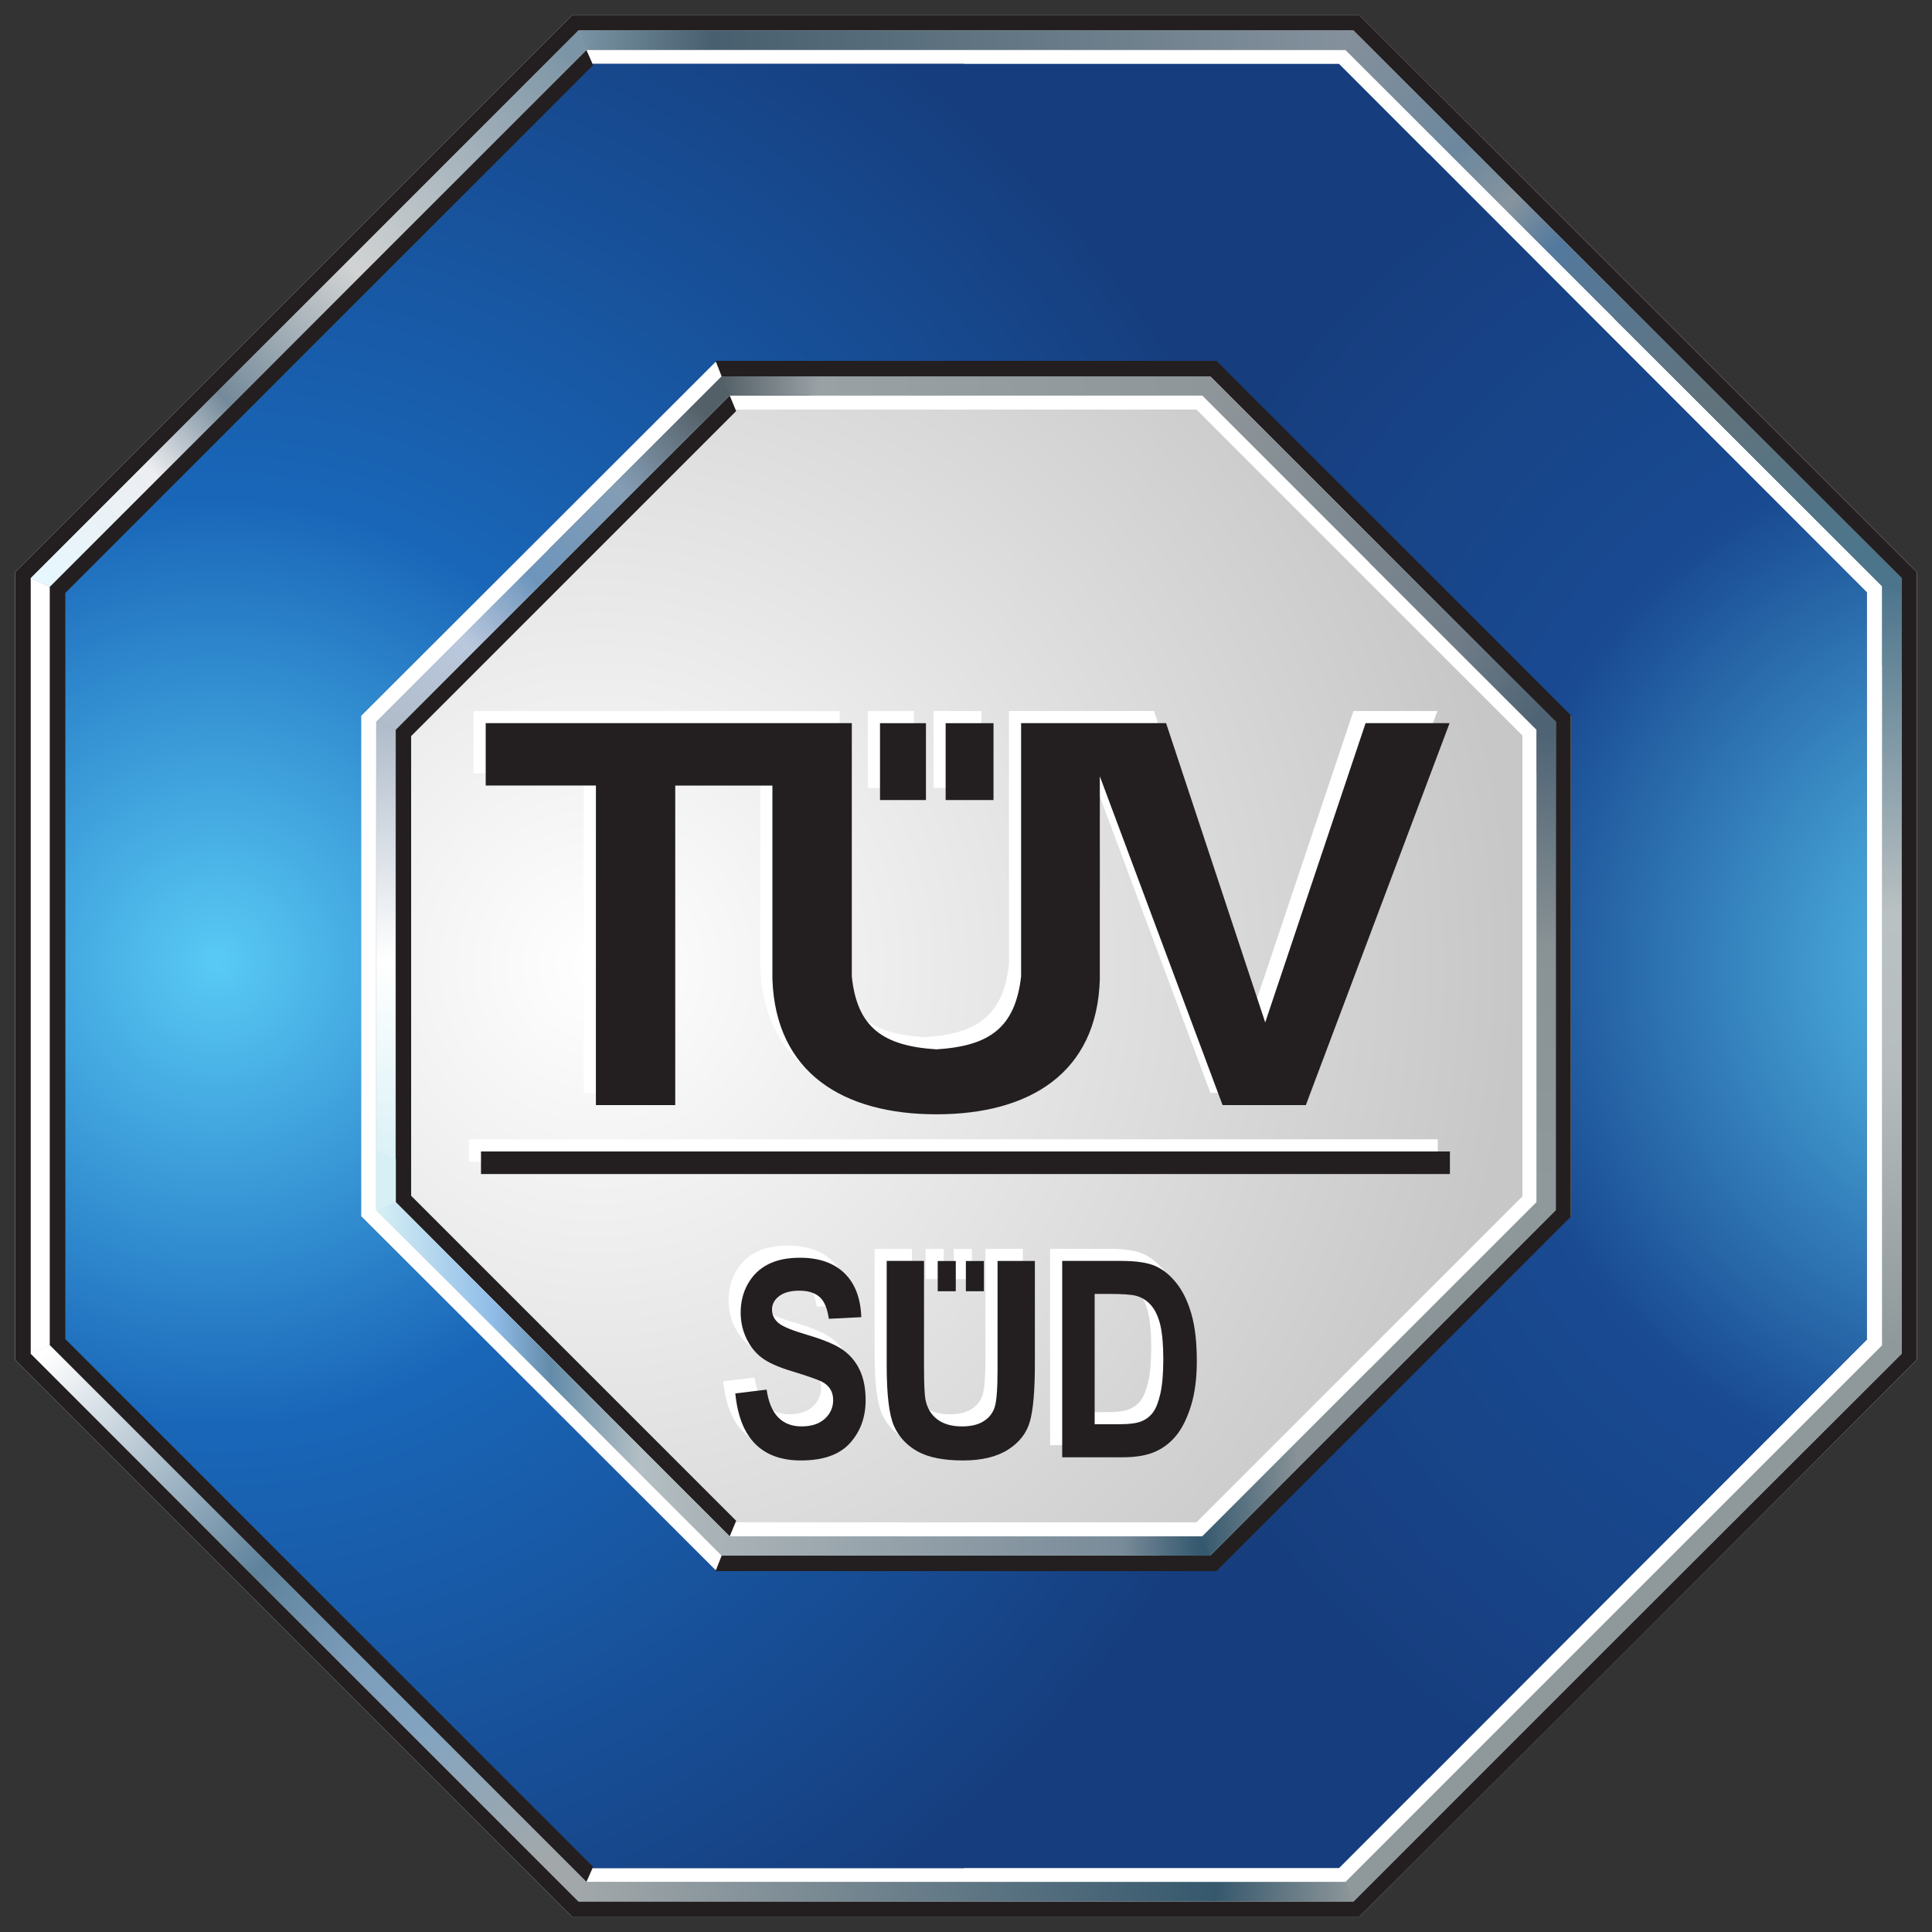
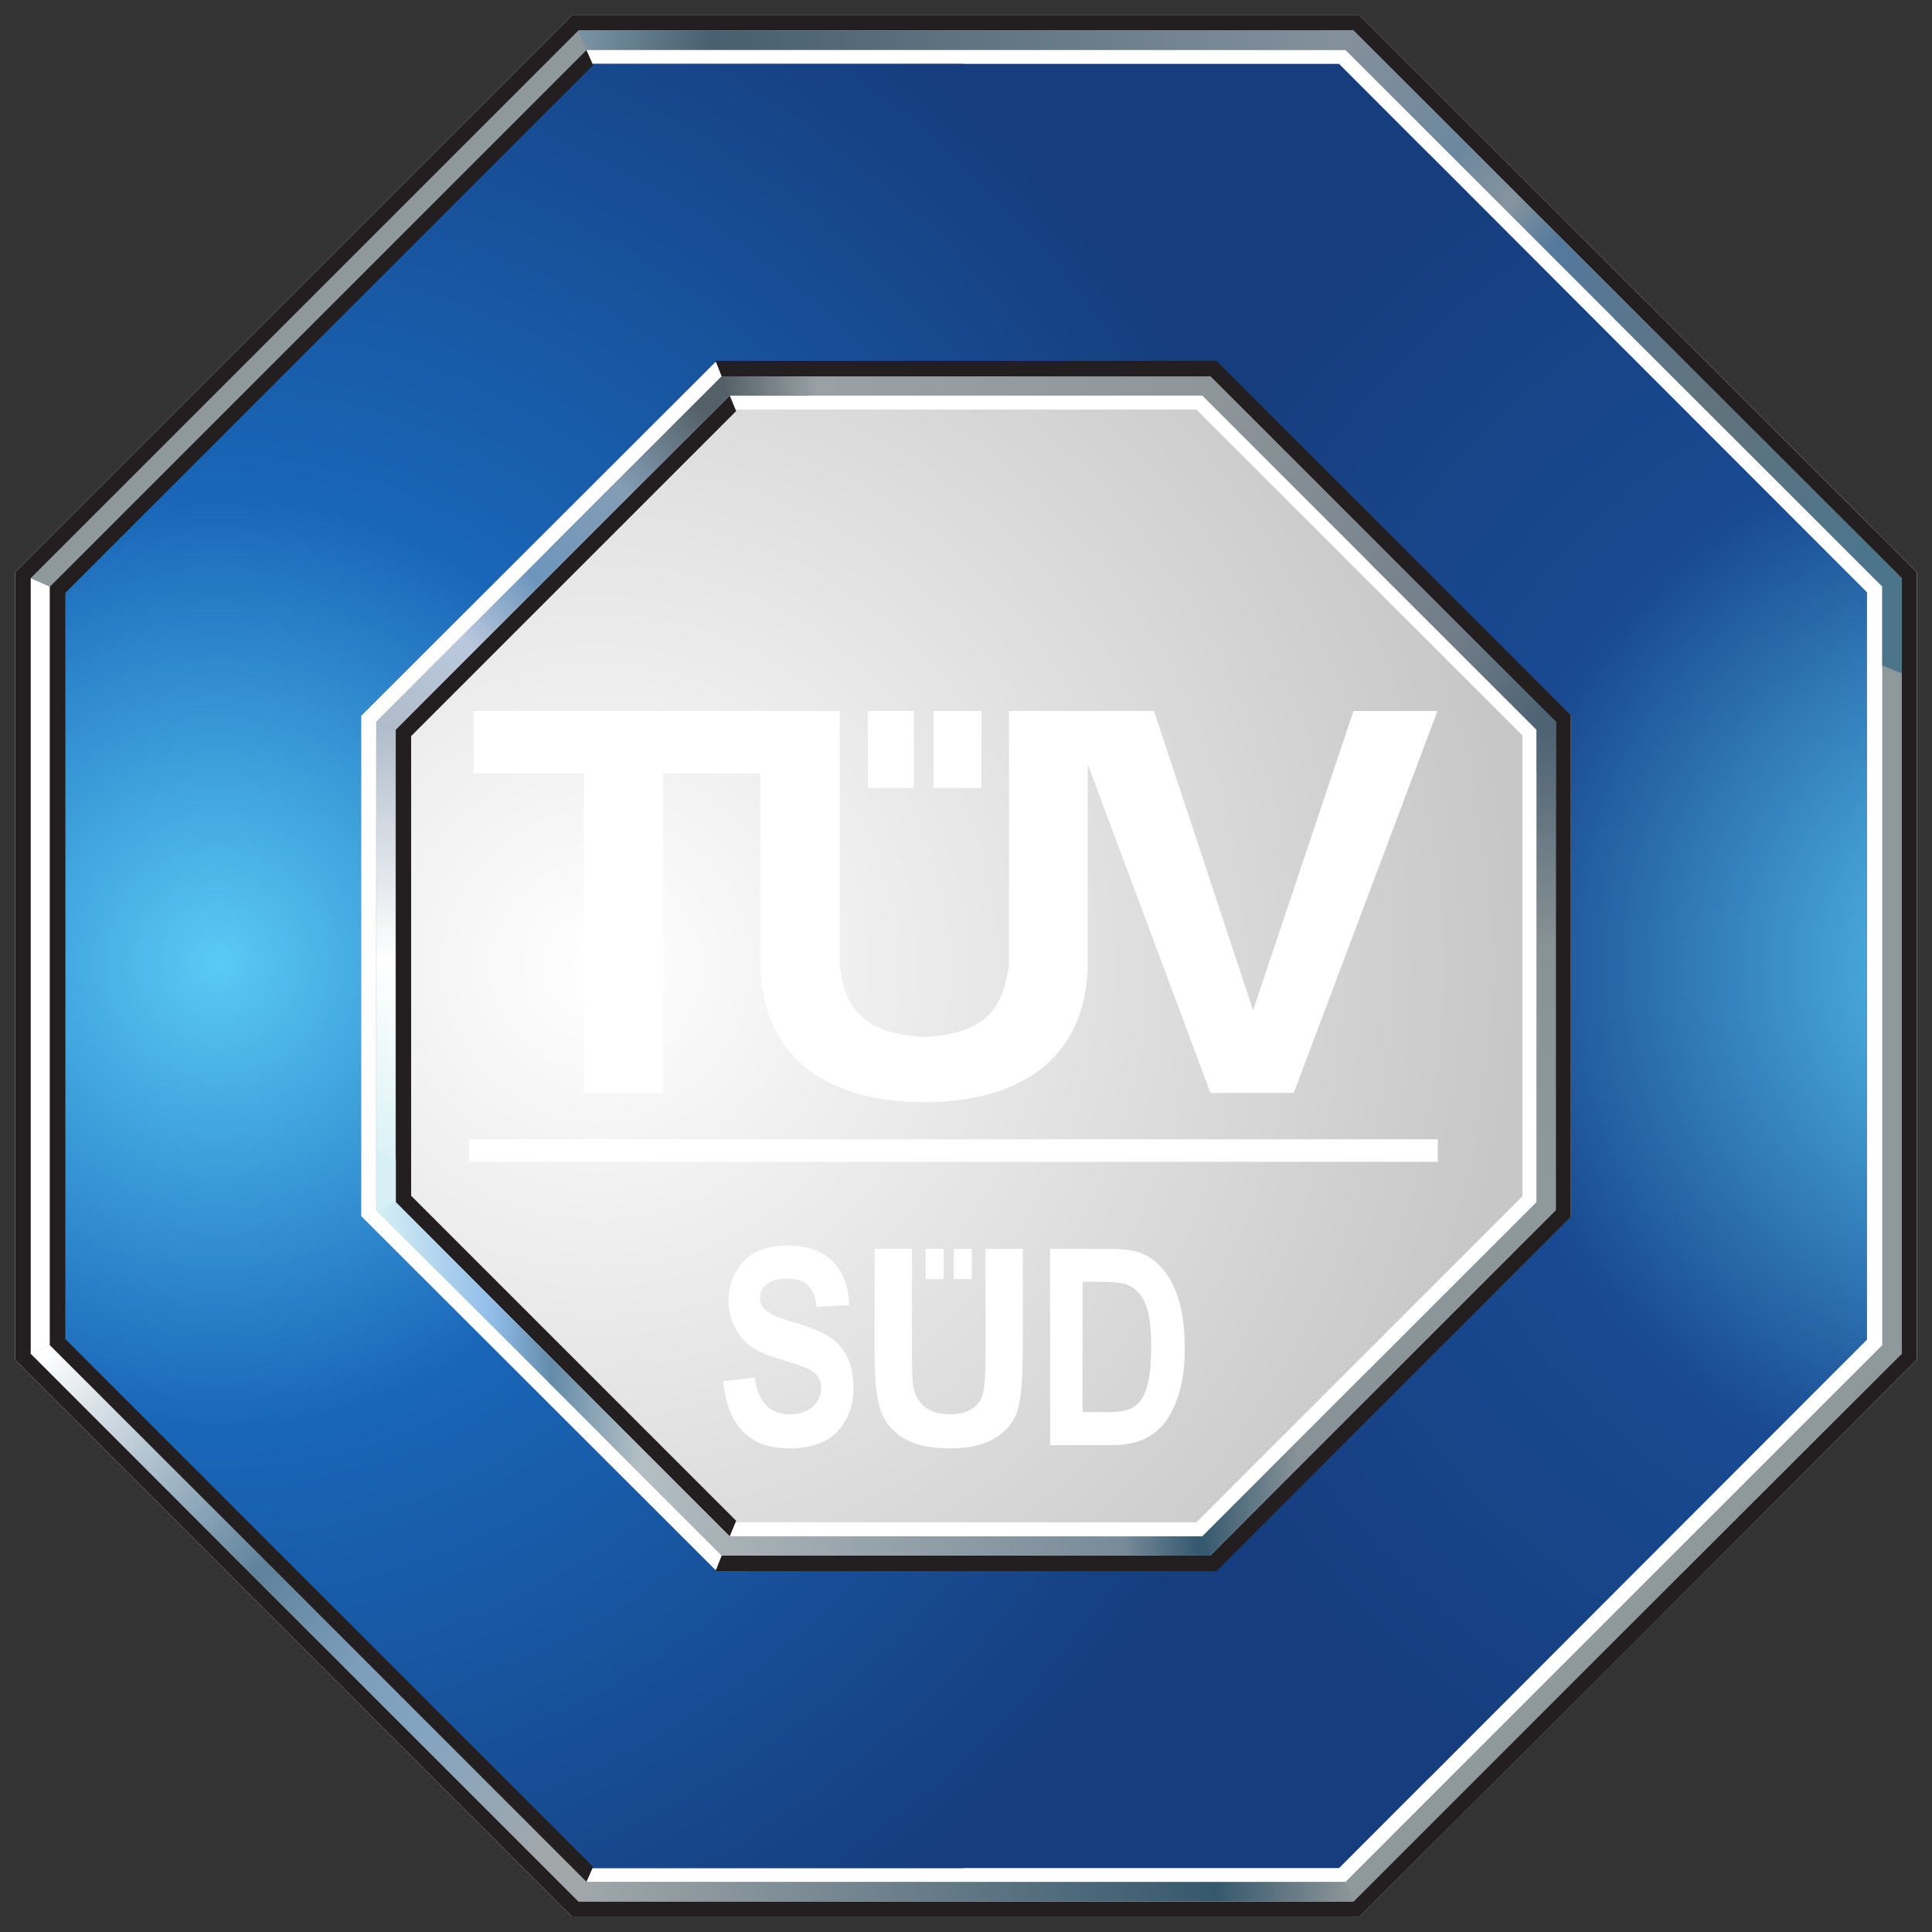
<svg xmlns="http://www.w3.org/2000/svg" xmlns:ns1="http://sodipodi.sourceforge.net/DTD/sodipodi-0.dtd" xmlns:ns2="http://www.inkscape.org/namespaces/inkscape" xmlns:xlink="http://www.w3.org/1999/xlink" version="1.0" width="200" height="200" viewBox="-3.188 -3.188 108 108" id="svg4903" ns1:docname="tüv-süd.svg" ns2:version="1.0.2-2 (e86c870879, 2021-01-15)">
  <rect x="-3.188" y="-3.188" width="108" height="108" fill="#333333" stroke="none" />
  <ns1:namedview pagecolor="#ffffff" bordercolor="#666666" borderopacity="1" objecttolerance="10" gridtolerance="10" guidetolerance="10" ns2:pageopacity="0" ns2:pageshadow="2" ns2:window-width="3840" ns2:window-height="2066" id="namedview209" showgrid="false" scale-x="0.54" ns2:zoom="2.4062201" ns2:cx="384" ns2:cy="384" ns2:window-x="-11" ns2:window-y="-11" ns2:window-maximized="1" ns2:current-layer="svg4903" />
  <defs id="defs4905">
    <radialGradient cx="0" cy="0" r="1" fx="0" fy="0" id="radialGradient2522" gradientUnits="userSpaceOnUse" gradientTransform="matrix(41.483,0,0,-41.483,226.446,420.879)" spreadMethod="pad">
      <stop id="stop2524" style="stop-color:#ffffff;stop-opacity:1" offset="0" />
      <stop id="stop2526" style="stop-color:#c8c7c8;stop-opacity:1" offset="1" />
    </radialGradient>
    <radialGradient cx="0" cy="0" r="1" fx="0" fy="0" id="radialGradient3193" xlink:href="#radialGradient2522" gradientUnits="userSpaceOnUse" gradientTransform="matrix(41.483,0,0,-41.483,226.446,420.879)" spreadMethod="pad" />
    <radialGradient cx="0" cy="0" r="1" fx="0" fy="0" id="radialGradient2548" gradientUnits="userSpaceOnUse" gradientTransform="matrix(51.883,0,0,-51.883,209.442,421.04)" spreadMethod="pad">
      <stop id="stop2550" style="stop-color:#59caf5;stop-opacity:1" offset="0" />
      <stop id="stop2552" style="stop-color:#1966b8;stop-opacity:1" offset="0.404" />
      <stop id="stop2554" style="stop-color:#163d7d;stop-opacity:1" offset="1" />
    </radialGradient>
    <radialGradient cx="0" cy="0" r="1" fx="0" fy="0" id="radialGradient3195" xlink:href="#radialGradient2548" gradientUnits="userSpaceOnUse" gradientTransform="matrix(51.883,0,0,-51.883,209.442,421.04)" spreadMethod="pad" />
    <radialGradient cx="0" cy="0" r="1" fx="0" fy="0" id="radialGradient2570" gradientUnits="userSpaceOnUse" gradientTransform="matrix(44.526,0,0,-44.526,290.428,420.876)" spreadMethod="pad">
      <stop id="stop2572" style="stop-color:#59caf5;stop-opacity:1" offset="0" />
      <stop id="stop2574" style="stop-color:#194a92;stop-opacity:1" offset="0.534" />
      <stop id="stop2576" style="stop-color:#163d7d;stop-opacity:1" offset="1" />
    </radialGradient>
    <radialGradient cx="0" cy="0" r="1" fx="0" fy="0" id="radialGradient3197" xlink:href="#radialGradient2570" gradientUnits="userSpaceOnUse" gradientTransform="matrix(44.526,0,0,-44.526,290.428,420.876)" spreadMethod="pad" />
    <linearGradient x1="0" y1="0" x2="1" y2="0" id="linearGradient2606" gradientUnits="userSpaceOnUse" gradientTransform="matrix(0,-21,-21,0,217.135,431.497)" spreadMethod="pad">
      <stop id="stop2608" style="stop-color:#b1bdcb;stop-opacity:1" offset="0" />
      <stop id="stop2610" style="stop-color:#ffffff;stop-opacity:1" offset="0.494" />
      <stop id="stop2612" style="stop-color:#d6f0f5;stop-opacity:1" offset="0.972" />
      <stop id="stop2614" style="stop-color:#d6f0f5;stop-opacity:1" offset="1" />
    </linearGradient>
    <linearGradient x1="0" y1="0" x2="1" y2="0" id="linearGradient3199" xlink:href="#linearGradient2606" gradientUnits="userSpaceOnUse" gradientTransform="matrix(0,-21,-21,0,217.135,431.497)" spreadMethod="pad" />
    <linearGradient x1="0" y1="0" x2="1" y2="0" id="linearGradient2630" gradientUnits="userSpaceOnUse" gradientTransform="matrix(23.458,-23.458,-23.458,-23.458,260.479,462.03)" spreadMethod="pad">
      <stop id="stop2632" style="stop-color:#838f9b;stop-opacity:1" offset="0" />
      <stop id="stop2634" style="stop-color:#6c889e;stop-opacity:1" offset="0.202" />
      <stop id="stop2636" style="stop-color:#86949e;stop-opacity:1" offset="0.298" />
      <stop id="stop2638" style="stop-color:#53799e;stop-opacity:1" offset="0.382" />
      <stop id="stop2640" style="stop-color:#61737b;stop-opacity:1" offset="0.68" />
      <stop id="stop2642" style="stop-color:#4c758c;stop-opacity:1" offset="0.966" />
      <stop id="stop2644" style="stop-color:#4c758c;stop-opacity:1" offset="1" />
    </linearGradient>
    <linearGradient x1="0" y1="0" x2="1" y2="0" id="linearGradient3201" xlink:href="#linearGradient2630" gradientUnits="userSpaceOnUse" gradientTransform="matrix(23.458,-23.458,-23.458,-23.458,260.479,462.03)" spreadMethod="pad" />
    <linearGradient x1="0" y1="0" x2="1" y2="0" id="linearGradient2660" gradientUnits="userSpaceOnUse" gradientTransform="matrix(23.862,23.862,23.862,-23.862,201.886,438.243)" spreadMethod="pad">
      <stop id="stop2662" style="stop-color:#e6f7fe;stop-opacity:1" offset="0" />
      <stop id="stop2664" style="stop-color:#edeef1;stop-opacity:1" offset="0.202" />
      <stop id="stop2666" style="stop-color:#748a9a;stop-opacity:1" offset="0.337" />
      <stop id="stop2668" style="stop-color:#d1d3d3;stop-opacity:1" offset="0.579" />
      <stop id="stop2670" style="stop-color:#7c95a6;stop-opacity:1" offset="0.978" />
      <stop id="stop2672" style="stop-color:#7c95a6;stop-opacity:1" offset="1" />
    </linearGradient>
    <linearGradient x1="0" y1="0" x2="1" y2="0" id="linearGradient3203" xlink:href="#linearGradient2660" gradientUnits="userSpaceOnUse" gradientTransform="matrix(23.862,23.862,23.862,-23.862,201.886,438.243)" spreadMethod="pad" />
    <linearGradient x1="0" y1="0" x2="1" y2="0" id="linearGradient2688" gradientUnits="userSpaceOnUse" gradientTransform="matrix(14.709,-14.709,-14.709,-14.709,254.002,446.637)" spreadMethod="pad">
      <stop id="stop2690" style="stop-color:#8f969a;stop-opacity:1" offset="0" />
      <stop id="stop2692" style="stop-color:#707d88;stop-opacity:1" offset="0.753" />
      <stop id="stop2694" style="stop-color:#4e6374;stop-opacity:1" offset="1" />
    </linearGradient>
    <linearGradient x1="0" y1="0" x2="1" y2="0" id="linearGradient3205" xlink:href="#linearGradient2688" gradientUnits="userSpaceOnUse" gradientTransform="matrix(14.709,-14.709,-14.709,-14.709,254.002,446.637)" spreadMethod="pad" />
    <linearGradient x1="0" y1="0" x2="1" y2="0" id="linearGradient2710" gradientUnits="userSpaceOnUse" gradientTransform="matrix(14.167,14.166,14.166,-14.167,217.437,431.924)" spreadMethod="pad">
      <stop id="stop2712" style="stop-color:#b1bdcb;stop-opacity:1" offset="0" />
      <stop id="stop2714" style="stop-color:#bac8de;stop-opacity:1" offset="0.236" />
      <stop id="stop2716" style="stop-color:#bac8de;stop-opacity:1" offset="0.236" />
      <stop id="stop2718" style="stop-color:#6d95bc;stop-opacity:1" offset="0.444" />
      <stop id="stop2720" style="stop-color:#849db5;stop-opacity:1" offset="0.725" />
      <stop id="stop2722" style="stop-color:#546067;stop-opacity:1" offset="0.978" />
      <stop id="stop2724" style="stop-color:#546067;stop-opacity:1" offset="1" />
    </linearGradient>
    <linearGradient x1="0" y1="0" x2="1" y2="0" id="linearGradient3207" xlink:href="#linearGradient2710" gradientUnits="userSpaceOnUse" gradientTransform="matrix(14.167,14.166,14.166,-14.167,217.437,431.924)" spreadMethod="pad" />
    <linearGradient x1="0" y1="0" x2="1" y2="0" id="linearGradient2740" gradientUnits="userSpaceOnUse" gradientTransform="matrix(15.802,0,0,-15.802,253.643,402.413)" spreadMethod="pad">
      <stop id="stop2742" style="stop-color:#35596f;stop-opacity:1" offset="0" />
      <stop id="stop2744" style="stop-color:#889297;stop-opacity:1" offset="0.27" />
      <stop id="stop2746" style="stop-color:#8f989a;stop-opacity:1" offset="1" />
    </linearGradient>
    <linearGradient x1="0" y1="0" x2="1" y2="0" id="linearGradient3209" xlink:href="#linearGradient2740" gradientUnits="userSpaceOnUse" gradientTransform="matrix(15.802,0,0,-15.802,253.643,402.413)" spreadMethod="pad" />
    <linearGradient x1="0" y1="0" x2="1" y2="0" id="linearGradient2762" gradientUnits="userSpaceOnUse" gradientTransform="matrix(15.8,0,0,-15.8,216.708,402.413)" spreadMethod="pad">
      <stop id="stop2764" style="stop-color:#d6f0f5;stop-opacity:1" offset="0" />
      <stop id="stop2766" style="stop-color:#90bce8;stop-opacity:1" offset="0.331" />
      <stop id="stop2768" style="stop-color:#638ba9;stop-opacity:1" offset="0.494" />
      <stop id="stop2770" style="stop-color:#b3bfc4;stop-opacity:1" offset="0.747" />
      <stop id="stop2772" style="stop-color:#a9b2b6;stop-opacity:1" offset="0.955" />
      <stop id="stop2774" style="stop-color:#a9b2b6;stop-opacity:1" offset="1" />
    </linearGradient>
    <linearGradient x1="0" y1="0" x2="1" y2="0" id="linearGradient3211" xlink:href="#linearGradient2762" gradientUnits="userSpaceOnUse" gradientTransform="matrix(15.8,0,0,-15.8,216.708,402.413)" spreadMethod="pad" />
    <linearGradient x1="0" y1="0" x2="1" y2="0" id="linearGradient2790" gradientUnits="userSpaceOnUse" gradientTransform="matrix(23.5,-23.5,-23.5,-23.5,201.926,403.477)" spreadMethod="pad">
      <stop id="stop2792" style="stop-color:#ffffff;stop-opacity:1" offset="0" />
      <stop id="stop2794" style="stop-color:#5e829c;stop-opacity:1" offset="0.41" />
      <stop id="stop2796" style="stop-color:#7d9ebb;stop-opacity:1" offset="0.59" />
      <stop id="stop2798" style="stop-color:#83a4c1;stop-opacity:1" offset="0.719" />
      <stop id="stop2800" style="stop-color:#a2a8aa;stop-opacity:1" offset="0.955" />
      <stop id="stop2802" style="stop-color:#a2a8aa;stop-opacity:1" offset="1" />
    </linearGradient>
    <linearGradient x1="0" y1="0" x2="1" y2="0" id="linearGradient3213" xlink:href="#linearGradient2790" gradientUnits="userSpaceOnUse" gradientTransform="matrix(23.5,-23.5,-23.5,-23.5,201.926,403.477)" spreadMethod="pad" />
    <linearGradient x1="0" y1="0" x2="1" y2="0" id="linearGradient2842" gradientUnits="userSpaceOnUse" gradientTransform="matrix(34.657,0,0,-34.657,225.745,462.283)" spreadMethod="pad">
      <stop id="stop2844" style="stop-color:#7c95a6;stop-opacity:1" offset="0" />
      <stop id="stop2846" style="stop-color:#475f6e;stop-opacity:1" offset="0.174" />
      <stop id="stop2848" style="stop-color:#85929e;stop-opacity:1" offset="1" />
    </linearGradient>
    <linearGradient x1="0" y1="0" x2="1" y2="0" id="linearGradient3215" xlink:href="#linearGradient2842" gradientUnits="userSpaceOnUse" gradientTransform="matrix(34.657,0,0,-34.657,225.745,462.283)" spreadMethod="pad" />
    <linearGradient x1="0" y1="0" x2="1" y2="0" id="linearGradient2864" gradientUnits="userSpaceOnUse" gradientTransform="matrix(21.843,0,0,-21.843,232.153,446.82)" spreadMethod="pad">
      <stop id="stop2866" style="stop-color:#546067;stop-opacity:1" offset="0" />
      <stop id="stop2868" style="stop-color:#99a1a5;stop-opacity:1" offset="0.197" />
      <stop id="stop2870" style="stop-color:#8f969a;stop-opacity:1" offset="1" />
    </linearGradient>
    <linearGradient x1="0" y1="0" x2="1" y2="0" id="linearGradient3217" xlink:href="#linearGradient2864" gradientUnits="userSpaceOnUse" gradientTransform="matrix(21.843,0,0,-21.843,232.153,446.82)" spreadMethod="pad" />
    <linearGradient x1="0" y1="0" x2="1" y2="0" id="linearGradient2906" gradientUnits="userSpaceOnUse" gradientTransform="matrix(34.657,0,0,-34.657,225.745,379.479)" spreadMethod="pad">
      <stop id="stop2908" style="stop-color:#a2a8aa;stop-opacity:1" offset="0" />
      <stop id="stop2910" style="stop-color:#36586d;stop-opacity:1" offset="0.82" />
      <stop id="stop2912" style="stop-color:#8f989a;stop-opacity:1" offset="1" />
    </linearGradient>
    <linearGradient x1="0" y1="0" x2="1" y2="0" id="linearGradient3219" xlink:href="#linearGradient2906" gradientUnits="userSpaceOnUse" gradientTransform="matrix(34.657,0,0,-34.657,225.745,379.479)" spreadMethod="pad" />
    <linearGradient x1="0" y1="0" x2="1" y2="0" id="linearGradient2928" gradientUnits="userSpaceOnUse" gradientTransform="matrix(0,-34,-34,0,284.48,437.914)" spreadMethod="pad">
      <stop id="stop2930" style="stop-color:#4c758c;stop-opacity:1" offset="0" />
      <stop id="stop2932" style="stop-color:#bac1c2;stop-opacity:1" offset="0.433" />
      <stop id="stop2934" style="stop-color:#b7bdbf;stop-opacity:1" offset="0.629" />
      <stop id="stop2936" style="stop-color:#8f989a;stop-opacity:1" offset="1" />
    </linearGradient>
    <linearGradient x1="0" y1="0" x2="1" y2="0" id="linearGradient3221" xlink:href="#linearGradient2928" gradientUnits="userSpaceOnUse" gradientTransform="matrix(0,-34,-34,0,284.48,437.914)" spreadMethod="pad" />
    <linearGradient x1="0" y1="0" x2="1" y2="0" id="linearGradient2952" gradientUnits="userSpaceOnUse" gradientTransform="matrix(0,-20.668,-20.668,0,269.017,431.331)" spreadMethod="pad">
      <stop id="stop2954" style="stop-color:#4e6374;stop-opacity:1" offset="0" />
      <stop id="stop2956" style="stop-color:#899295;stop-opacity:1" offset="0.466" />
      <stop id="stop2958" style="stop-color:#8f989a;stop-opacity:1" offset="1" />
    </linearGradient>
    <linearGradient x1="0" y1="0" x2="1" y2="0" id="linearGradient3223" xlink:href="#linearGradient2952" gradientUnits="userSpaceOnUse" gradientTransform="matrix(0,-20.668,-20.668,0,269.017,431.331)" spreadMethod="pad" />
    <linearGradient x1="0" y1="0" x2="1" y2="0" id="linearGradient2974" gradientUnits="userSpaceOnUse" gradientTransform="matrix(21.843,0,0,-21.843,232.153,394.942)" spreadMethod="pad">
      <stop id="stop2976" style="stop-color:#a9b2b6;stop-opacity:1" offset="0" />
      <stop id="stop2978" style="stop-color:#798b99;stop-opacity:1" offset="0.82" />
      <stop id="stop2980" style="stop-color:#35596f;stop-opacity:1" offset="0.978" />
      <stop id="stop2982" style="stop-color:#35596f;stop-opacity:1" offset="1" />
    </linearGradient>
    <linearGradient x1="0" y1="0" x2="1" y2="0" id="linearGradient3225" xlink:href="#linearGradient2974" gradientUnits="userSpaceOnUse" gradientTransform="matrix(21.843,0,0,-21.843,232.153,394.942)" spreadMethod="pad" />
  </defs>
  <path d="M 28.78,-2.329 -2.345,28.796 v 44.031 L 28.78,103.952 h 44.031 L 103.968,72.827 V 28.796 L 72.812,-2.329 Z" id="path3012" style="fill:#ffffff;fill-opacity:1;fill-rule:evenodd;stroke:none" />
  <path d="m 29.155,-1.485 -30.625,30.625 1.062,0.469 30,-30 h 42.438 L 102.03,29.577 v 0.031 42.406 l 1.094,0.469 V 29.14 L 72.468,-1.485 Z m 72.875,73.5 -15,15 -15,15 h -42.438 l -30,-30 -1.062,0.469 30.625,30.625 h 43.312 l 15.312,-15.313 15.344,-15.312 z" id="path3350" style="fill:#8f989a;fill-opacity:1;fill-rule:evenodd;stroke:none" />
  <g transform="matrix(1.25,0,0,-1.25,-253.032,576.908)" id="g2510">
    <g id="g2512">
      <g id="g2518">
        <g id="g2520">
          <path d="m 260.668,438.472 -7.287,7.287 H 243.076 232.77 l -7.288,-7.287 -7.287,-7.287 v -10.307 -10.305 l 7.287,-7.286 7.288,-7.288 h 10.304 10.307 l 7.287,7.288 7.29,7.286 v 10.305 10.307 z" id="path2528" style="fill:url(#radialGradient3193);fill-rule:evenodd;stroke:none" />
        </g>
      </g>
    </g>
  </g>
  <path d="m 51.137,66.626 h -1.008 v 1.69 h 1.008 z m -2.583,1.69 h 1.01 v -1.69 h -1.01 z m 12.449,5.718 c -0.11,0.481 -0.25,0.833 -0.415,1.055 -0.166,0.223 -0.38,0.388 -0.64,0.497 -0.261,0.11 -0.682,0.165 -1.264,0.165 h -1.357 v -7.284 h 0.82 c 0.725,0 1.214,0.033 1.468,0.098 0.338,0.084 0.625,0.264 0.863,0.531 0.236,0.27 0.409,0.641 0.521,1.11 0.113,0.472 0.166,1.113 0.166,1.93 0,0.785 -0.054,1.416 -0.161,1.897 m 0.887,-6.184 c -0.36,-0.444 -0.751,-0.759 -1.177,-0.945 -0.426,-0.188 -1.055,-0.282 -1.894,-0.282 h -3.306 v 10.974 h 3.406 c 0.73,0 1.33,-0.105 1.794,-0.31 0.466,-0.206 0.865,-0.517 1.191,-0.925 0.329,-0.409 0.599,-0.964 0.815,-1.666 0.214,-0.7 0.32,-1.525 0.32,-2.473 0,-1.054 -0.101,-1.934 -0.306,-2.643 -0.204,-0.709 -0.485,-1.286 -0.843,-1.73 m -9.991,4.834 c 0,1.089 -0.055,1.8 -0.166,2.131 -0.115,0.334 -0.324,0.593 -0.63,0.779 -0.306,0.186 -0.701,0.278 -1.188,0.278 -0.573,0 -1.034,-0.13 -1.383,-0.393 -0.351,-0.263 -0.573,-0.636 -0.666,-1.117 -0.049,-0.284 -0.076,-0.884 -0.076,-1.806 v -5.933 h -2.087 v 5.853 c 0,1.643 0.138,2.768 0.412,3.38 0.273,0.611 0.714,1.084 1.321,1.419 0.608,0.335 1.452,0.502 2.534,0.502 1.041,0 1.881,-0.201 2.518,-0.605 0.635,-0.405 1.046,-0.936 1.225,-1.591 0.182,-0.659 0.274,-1.724 0.274,-3.197 v -5.76 h -2.087 z m -8.63,-1.079 c -0.407,-0.291 -1.065,-0.573 -1.978,-0.84 -0.86,-0.251 -1.411,-0.476 -1.645,-0.681 -0.235,-0.2 -0.355,-0.449 -0.355,-0.744 0,-0.299 0.135,-0.55 0.398,-0.75 0.265,-0.204 0.64,-0.305 1.131,-0.305 0.489,0 0.864,0.116 1.13,0.349 0.263,0.233 0.435,0.64 0.516,1.222 l 1.815,-0.09 c -0.036,-1.066 -0.352,-1.889 -0.945,-2.464 -0.598,-0.574 -1.423,-0.86 -2.482,-0.86 -0.705,0 -1.298,0.122 -1.778,0.366 -0.479,0.244 -0.858,0.605 -1.127,1.084 -0.274,0.479 -0.41,1.018 -0.41,1.615 0,0.515 0.106,0.994 0.319,1.44 0.211,0.446 0.497,0.807 0.856,1.08 0.36,0.275 0.927,0.532 1.7,0.764 0.861,0.266 1.407,0.451 1.63,0.561 0.224,0.111 0.39,0.251 0.5,0.425 0.11,0.172 0.165,0.381 0.165,0.625 0,0.415 -0.158,0.764 -0.471,1.048 -0.314,0.284 -0.745,0.421 -1.292,0.421 -1.104,0 -1.758,-0.682 -1.956,-2.054 l -1.75,0.211 c 0.246,2.498 1.469,3.748 3.667,3.748 1.242,0 2.156,-0.323 2.741,-0.969 0.584,-0.647 0.875,-1.448 0.875,-2.397 0,-0.656 -0.107,-1.216 -0.324,-1.679 -0.212,-0.46 -0.524,-0.835 -0.93,-1.126 m -20.247,-9.844 h 54.163 v -1.26 h -54.163 z m 28.651,-25.2 h -2.676 v 4.294 h 2.676 z m -22.229,21.349 h 4.438 v -17.863 h 5.43 v 10.822 c 0.184,5.242 3.96,7.554 9.17,7.554 5.207,0 8.986,-2.311 9.134,-7.554 v -11.339 l 6.86,18.379 h 4.656 l 8.034,-21.349 h -4.695 l -5.611,16.727 -5.541,-16.727 h -8.105 v 14.16 c -0.33,2.861 -1.76,3.889 -4.731,4.072 -2.969,-0.184 -4.436,-1.211 -4.734,-4.072 V 36.561 h -20.465 v 3.486 h 6.161 z m 18.451,-21.349 h -2.569 v 4.294 h 2.569 z" id="path2530" style="fill:#ffffff;fill-opacity:1;fill-rule:evenodd;stroke:none" />
-   <path d="m 51.814,67.302 h -1.009 v 1.69 h 1.009 z m -2.583,1.69 h 1.01 v -1.69 h -1.01 z m 12.449,5.718 c -0.11,0.481 -0.25,0.833 -0.415,1.056 -0.166,0.223 -0.38,0.388 -0.64,0.496 -0.261,0.11 -0.682,0.166 -1.265,0.166 h -1.356 v -7.285 h 0.82 c 0.725,0 1.214,0.034 1.468,0.098 0.338,0.085 0.624,0.264 0.862,0.532 0.236,0.271 0.409,0.641 0.521,1.111 0.111,0.471 0.166,1.111 0.166,1.929 0,0.784 -0.055,1.415 -0.161,1.896 m 0.886,-6.184 c -0.359,-0.442 -0.75,-0.759 -1.176,-0.945 -0.426,-0.186 -1.056,-0.282 -1.894,-0.282 h -3.306 v 10.976 h 3.405 c 0.73,0 1.33,-0.106 1.795,-0.312 0.466,-0.205 0.864,-0.516 1.191,-0.924 0.329,-0.41 0.599,-0.964 0.815,-1.665 0.214,-0.701 0.319,-1.528 0.319,-2.475 0,-1.052 -0.1,-1.934 -0.305,-2.641 -0.204,-0.709 -0.485,-1.286 -0.844,-1.731 m -9.99,4.834 c 0,1.089 -0.055,1.801 -0.166,2.134 -0.115,0.333 -0.324,0.591 -0.63,0.776 -0.307,0.189 -0.701,0.279 -1.188,0.279 -0.573,0 -1.035,-0.13 -1.384,-0.394 -0.351,-0.263 -0.571,-0.635 -0.664,-1.116 -0.051,-0.282 -0.079,-0.882 -0.079,-1.808 v -5.933 h -2.086 v 5.854 c 0,1.643 0.138,2.766 0.411,3.379 0.274,0.611 0.714,1.084 1.321,1.419 0.608,0.336 1.452,0.502 2.535,0.502 1.041,0 1.881,-0.2 2.518,-0.605 0.634,-0.404 1.046,-0.935 1.225,-1.591 0.182,-0.657 0.273,-1.722 0.273,-3.196 v -5.761 h -2.086 z m -8.631,-1.079 c -0.405,-0.29 -1.065,-0.571 -1.976,-0.84 -0.86,-0.251 -1.413,-0.476 -1.646,-0.679 -0.235,-0.201 -0.355,-0.45 -0.355,-0.745 0,-0.3 0.135,-0.55 0.399,-0.751 0.266,-0.203 0.64,-0.304 1.131,-0.304 0.489,0 0.864,0.118 1.129,0.35 0.264,0.231 0.436,0.639 0.517,1.221 l 1.815,-0.091 c -0.037,-1.066 -0.352,-1.887 -0.945,-2.461 -0.596,-0.575 -1.423,-0.861 -2.484,-0.861 -0.705,0 -1.296,0.122 -1.776,0.366 -0.479,0.244 -0.858,0.605 -1.129,1.084 -0.273,0.479 -0.409,1.018 -0.409,1.615 0,0.514 0.106,0.993 0.319,1.44 0.21,0.446 0.497,0.807 0.856,1.081 0.36,0.274 0.926,0.53 1.7,0.761 0.861,0.266 1.406,0.454 1.63,0.564 0.224,0.11 0.389,0.251 0.499,0.422 0.111,0.174 0.166,0.381 0.166,0.625 0,0.416 -0.159,0.766 -0.471,1.049 -0.314,0.282 -0.745,0.421 -1.292,0.421 -1.104,0 -1.758,-0.682 -1.956,-2.054 l -1.751,0.21 c 0.246,2.499 1.47,3.748 3.669,3.748 1.242,0 2.156,-0.321 2.74,-0.969 0.585,-0.646 0.876,-1.448 0.876,-2.397 0,-0.655 -0.107,-1.216 -0.324,-1.677 -0.213,-0.459 -0.524,-0.835 -0.931,-1.127 m -20.246,-9.842 h 54.163 v -1.261 h -54.163 z m 28.65,-25.201 h -2.676 v 4.295 h 2.676 z m -22.227,21.35 h 4.436 v -17.863 h 5.431 v 10.821 c 0.184,5.244 3.96,7.555 9.17,7.555 5.207,0 8.986,-2.311 9.133,-7.555 V 40.208 l 6.861,18.379 h 4.656 l 8.034,-21.35 h -4.695 l -5.611,16.729 -5.541,-16.729 h -8.105 v 14.16 c -0.331,2.862 -1.761,3.889 -4.731,4.074 -2.97,-0.185 -4.438,-1.211 -4.732,-4.074 v -14.16 h -20.466 v 3.487 h 6.161 z m 18.451,-21.35 h -2.569 v 4.295 h 2.569 z" id="path2532" style="fill:#231f20;fill-opacity:1;fill-rule:evenodd;stroke:none" />
  <path d="m 84.63,64.8 -9.909,9.891 -9.904,9.893 h -28.014 l -9.902,-9.893 -9.906,-9.891 v -27.977 l 9.906,-9.891 9.902,-9.893 h 28.014 l 9.904,9.893 9.909,9.891 z m 1.784,-49.646 -14.748,-14.77 h -41.71 L 15.209,15.153 0.46,29.922 v 41.775 l 14.749,14.77 14.748,14.771 h 41.71 l 14.748,-14.771 14.751,-14.77 V 29.922 Z" id="path2534" style="fill:#163d7d;fill-opacity:1;fill-rule:evenodd;stroke:none" />
  <g transform="matrix(1.25,0,0,-1.25,-253.032,576.908)" id="g2536">
    <g id="g2538">
      <g id="g2544">
        <g id="g2546">
          <path d="M 254.281,393.859 H 231.87 l -7.923,7.914 -7.925,7.914 v 22.381 l 7.925,7.913 7.923,7.914 h 22.411 l 0.22,-0.22 c -3.052,5.148 -6.956,9.728 -11.519,13.544 h -16.591 l -11.797,-11.816 -11.799,-11.815 v -33.421 l 11.799,-11.814 11.797,-11.818 h 16.591 c 4.563,3.816 8.466,8.396 11.519,13.544 z" id="path2556" style="fill:url(#radialGradient3195);fill-rule:evenodd;stroke:none" />
        </g>
      </g>
    </g>
  </g>
  <g transform="matrix(1.25,0,0,-1.25,-253.032,576.908)" id="g2558">
    <g id="g2560">
      <g id="g2566">
        <g id="g2568">
          <path d="m 254.332,447.843 7.872,-7.863 7.927,-7.913 v -22.381 l -7.927,-7.914 -7.872,-7.863 c 2.668,-3.564 5.854,-6.717 9.442,-9.353 l 7.783,7.795 11.802,11.816 v 33.42 l -11.802,11.815 -7.783,7.795 c -3.588,-2.636 -6.774,-5.79 -9.442,-9.354" id="path2578" style="fill:url(#radialGradient3197);fill-rule:evenodd;stroke:none" />
        </g>
      </g>
    </g>
  </g>
  <path d="M 28.78,-2.329 -2.345,28.796 v 44.031 L 28.78,103.952 h 44.031 l 15.594,-15.563 15.562,-15.562 V 28.796 L 72.812,-2.329 Z m 0.375,0.844 h 43.312 L 103.124,29.14 v 43.344 l -15.344,15.312 -15.312,15.313 h -43.312 L -1.47,72.483 v -43.344 z" id="path2582" style="fill:#231f20;fill-opacity:1;fill-rule:evenodd;stroke:none" />
  <path d="m 37.603,82.697 -18.681,-18.68 V 37.598 l 18.681,-18.68 0.361,0.874 -18.169,18.168 v 25.695 l 18.169,18.17 z" id="path2584" style="fill:#231f20;fill-opacity:1;fill-rule:evenodd;stroke:none" />
  <path d="M 29.593,-0.392 -0.407,29.608 v 42.406 l 30,30 0.375,-0.844 L 0.468,71.671 V 29.952 L 29.968,0.452 Z" id="path2586" style="fill:#231f20;fill-opacity:1;fill-rule:evenodd;stroke:none" />
  <path d="m 36.812,16.983 0.344,0.875 h 27.312 l 19.312,19.312 v 27.281 l -19.312,19.312 h -27.312 l -0.344,0.875 h 28 v 0 l 19.812,-19.812 v -28.031 l -19.812,-19.812 z" id="path2590" style="fill:#231f20;fill-opacity:1;fill-rule:evenodd;stroke:none" />
  <path d="m 37.155,17.858 -9.656,9.656 -9.656,9.656 v 27.281 l 9.656,9.656 9.656,9.656 h 27.312 l 9.656,-9.656 9.656,-9.656 v -27.281 -0.031 h -0.031 l -9.625,-9.625 -9.656,-9.656 z m 0.438,1.062 h 26.438 l 9.344,9.344 9.344,9.344 v 26.406 l -9.344,9.344 -9.344,9.344 h -26.438 l -9.344,-9.344 -9.312,-9.344 v -26.406 l 9.312,-9.344 z" id="path4137" style="fill:#8f989a;fill-opacity:1;fill-rule:evenodd;stroke:none" />
  <g transform="matrix(1.25,0,0,-1.25,-253.032,576.908)" id="g2594">
    <g id="g2596">
      <g id="g2602">
        <g id="g2604">
          <path d="m 216.708,409.962 0.855,0.353 v 21.135 l -0.855,0.354 z" id="path2616" style="fill:url(#linearGradient3199);fill-rule:evenodd;stroke:none" />
        </g>
      </g>
    </g>
  </g>
  <path d="m 87.03,14.608 15,14.969 v 0.031 4.406 l 1.094,0.438 v -5.312 L 87.78,13.827 Z" id="path4882" style="fill:#4c758c;fill-opacity:1;fill-rule:evenodd;stroke:none" />
  <g transform="matrix(1.25,0,0,-1.25,-253.032,576.908)" id="g2618">
    <g id="g2620">
      <g id="g2626">
        <g id="g2628">
          <path d="m 260.045,461.85 11.998,-11.999 12.005,-12 0.865,0.359 -12.258,12.252 -12.253,12.252 z" id="path2646" style="fill:url(#linearGradient3201);fill-rule:evenodd;stroke:none" />
        </g>
      </g>
    </g>
  </g>
  <g transform="matrix(1.25,0,0,-1.25,-253.032,576.908)" id="g2648">
    <g id="g2650">
      <g id="g2656">
        <g id="g2658">
-           <path d="m 202.104,437.839 24,24.012 -0.359,0.864 -24.507,-24.504 z" id="path2674" style="fill:url(#linearGradient3203);fill-rule:evenodd;stroke:none" />
-         </g>
+           </g>
      </g>
    </g>
  </g>
  <path d="m 73.374,28.265 9.344,9.344 v 2.406 l 1.062,0.438 v -3.312 l -9.656,-9.625 z" id="path4877" style="fill:#4e6374;fill-opacity:1;fill-rule:evenodd;stroke:none" />
  <g transform="matrix(1.25,0,0,-1.25,-253.032,576.908)" id="g2676">
    <g id="g2678">
      <g id="g2684">
        <g id="g2686">
          <path d="m 253.643,446.392 7.471,-7.473 7.475,-7.471 0.855,0.354 -7.725,7.722 -7.723,7.722 z" id="path2696" style="fill:url(#linearGradient3205);fill-rule:evenodd;stroke:none" />
        </g>
      </g>
    </g>
  </g>
  <path d="m 37.155,17.858 -9.656,9.656 0.75,0.75 9.344,-9.344 h 4.438 l 0.438,-1.062 z" id="path4887" style="fill:#566168;fill-opacity:1;fill-rule:evenodd;stroke:none" />
  <g transform="matrix(1.25,0,0,-1.25,-253.032,576.908)" id="g2698">
    <g id="g2700">
      <g id="g2706">
        <g id="g2708">
          <path d="m 217.563,431.448 7.473,7.471 7.472,7.473 -0.355,0.854 -7.721,-7.722 -7.724,-7.722 z" id="path2726" style="fill:url(#linearGradient3207);fill-rule:evenodd;stroke:none" />
        </g>
      </g>
    </g>
  </g>
  <path d="m 73.374,73.358 -9.344,9.344 h -2.438 v 1.062 h 2.875 l 9.656,-9.656 z" id="path4406" style="fill:#375a70;fill-opacity:1;fill-rule:evenodd;stroke:none" />
  <g transform="matrix(1.25,0,0,-1.25,-253.032,576.908)" id="g2728">
    <g id="g2730">
      <g id="g2736">
        <g id="g2738">
          <path d="m 268.589,410.313 -7.475,-7.471 -7.471,-7.474 0.353,-0.855 7.723,7.724 7.725,7.722 z" id="path2748" style="fill:url(#linearGradient3209);fill-rule:evenodd;stroke:none" />
        </g>
      </g>
    </g>
  </g>
  <path d="m 17.843,61.14 v 3.312 l 9.656,9.656 0.75,-0.75 -9.312,-9.344 v -2.406 z" id="path4894" style="fill:#d6f0f5;fill-opacity:1;fill-rule:evenodd;stroke:none" />
  <g transform="matrix(1.25,0,0,-1.25,-253.032,576.908)" id="g2750">
    <g id="g2752">
      <g id="g2758">
        <g id="g2760">
          <path d="m 232.508,395.368 -7.472,7.474 -7.473,7.471 -0.855,-0.354 7.724,-7.722 7.721,-7.724 z" id="path2776" style="fill:url(#linearGradient3211);fill-rule:evenodd;stroke:none" />
        </g>
      </g>
    </g>
  </g>
  <g transform="matrix(1.25,0,0,-1.25,-253.032,576.908)" id="g2778">
    <g id="g2780">
      <g id="g2786">
        <g id="g2788">
          <path d="m 226.104,379.91 -12,12.001 -12,12.005 -0.863,-0.364 12.251,-12.252 12.253,-12.255 z" id="path2804" style="fill:url(#linearGradient3213);fill-rule:evenodd;stroke:none" />
        </g>
      </g>
    </g>
  </g>
  <path d="m 102.028,72.021 -15.006,14.999 -14.998,15.001 0.446,1.081 15.316,-15.319 15.322,-15.315 z" id="path2806" style="fill:#8f989a;fill-opacity:1;fill-rule:evenodd;stroke:none" />
  <g transform="matrix(1.25,0,0,-1.25,-253.032,576.908)" id="g2830">
    <g id="g2832">
      <g id="g2838">
        <g id="g2840">
          <path d="m 226.104,461.851 h 33.941 l 0.357,0.865 h -34.657 z" id="path2850" style="fill:url(#linearGradient3215);fill-rule:evenodd;stroke:none" />
        </g>
      </g>
    </g>
  </g>
  <g transform="matrix(1.25,0,0,-1.25,-253.032,576.908)" id="g2852">
    <g id="g2854">
      <g id="g2860">
        <g id="g2862">
          <path d="m 253.996,447.247 h -21.843 l 0.355,-0.854 h 21.135 z" id="path2872" style="fill:url(#linearGradient3217);fill-rule:evenodd;stroke:none" />
        </g>
      </g>
    </g>
  </g>
  <g transform="matrix(1.25,0,0,-1.25,-253.032,576.908)" id="g2894">
    <g id="g2896">
      <g id="g2902">
        <g id="g2904">
          <path d="m 225.745,379.046 h 34.657 l -0.357,0.865 h -33.941 z" id="path2914" style="fill:url(#linearGradient3219);fill-rule:evenodd;stroke:none" />
        </g>
      </g>
    </g>
  </g>
  <g transform="matrix(1.25,0,0,-1.25,-253.032,576.908)" id="g2916">
    <g id="g2918">
      <g id="g2924">
        <g id="g2926">
-           <path d="m 284.913,403.554 v 34.657 l -0.865,-0.358 v -33.942 z" id="path2938" style="fill:url(#linearGradient3221);fill-rule:evenodd;stroke:none" />
-         </g>
+           </g>
      </g>
    </g>
  </g>
  <g transform="matrix(1.25,0,0,-1.25,-253.032,576.908)" id="g2940">
    <g id="g2942">
      <g id="g2948">
        <g id="g2950">
          <path d="m 269.444,409.96 v 21.844 l -0.855,-0.355 v -21.135 z" id="path2960" style="fill:url(#linearGradient3223);fill-rule:evenodd;stroke:none" />
        </g>
      </g>
    </g>
  </g>
  <g transform="matrix(1.25,0,0,-1.25,-253.032,576.908)" id="g2962">
    <g id="g2964">
      <g id="g2970">
        <g id="g2972">
          <path d="m 232.153,394.515 h 21.843 l -0.353,0.855 h -21.135 z" id="path2984" style="fill:url(#linearGradient3225);fill-rule:evenodd;stroke:none" />
        </g>
      </g>
    </g>
  </g>
</svg>